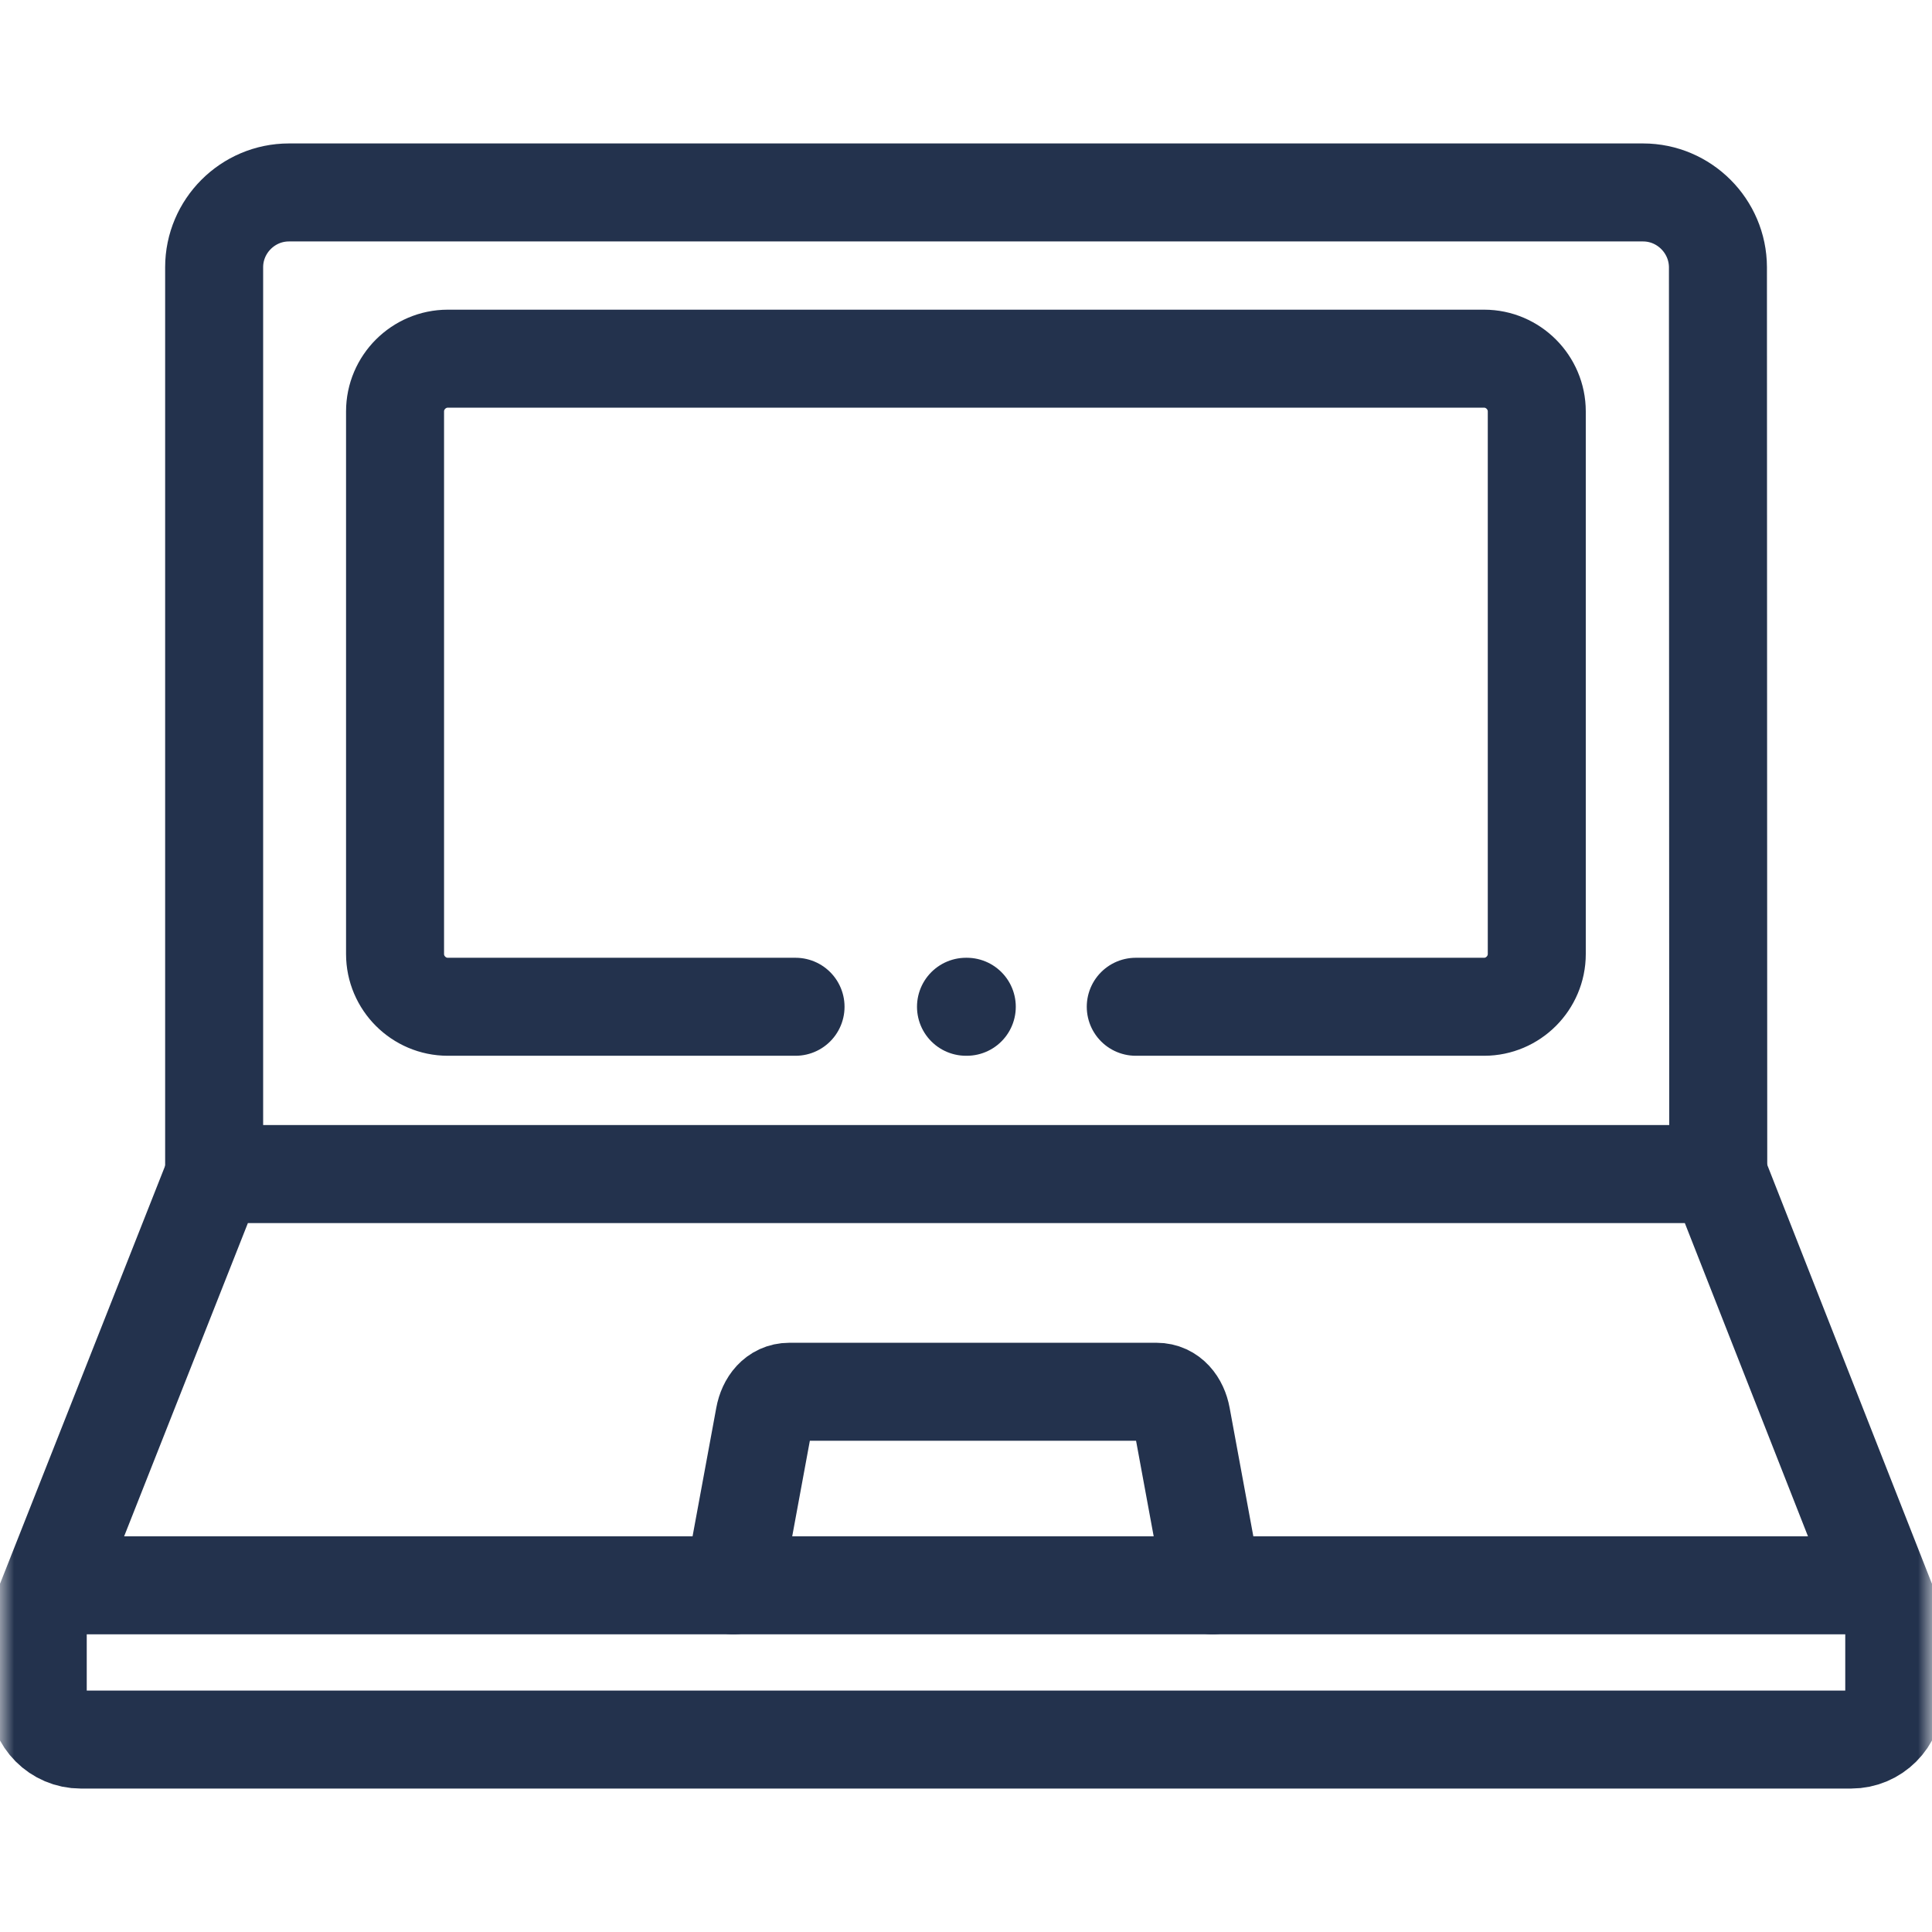
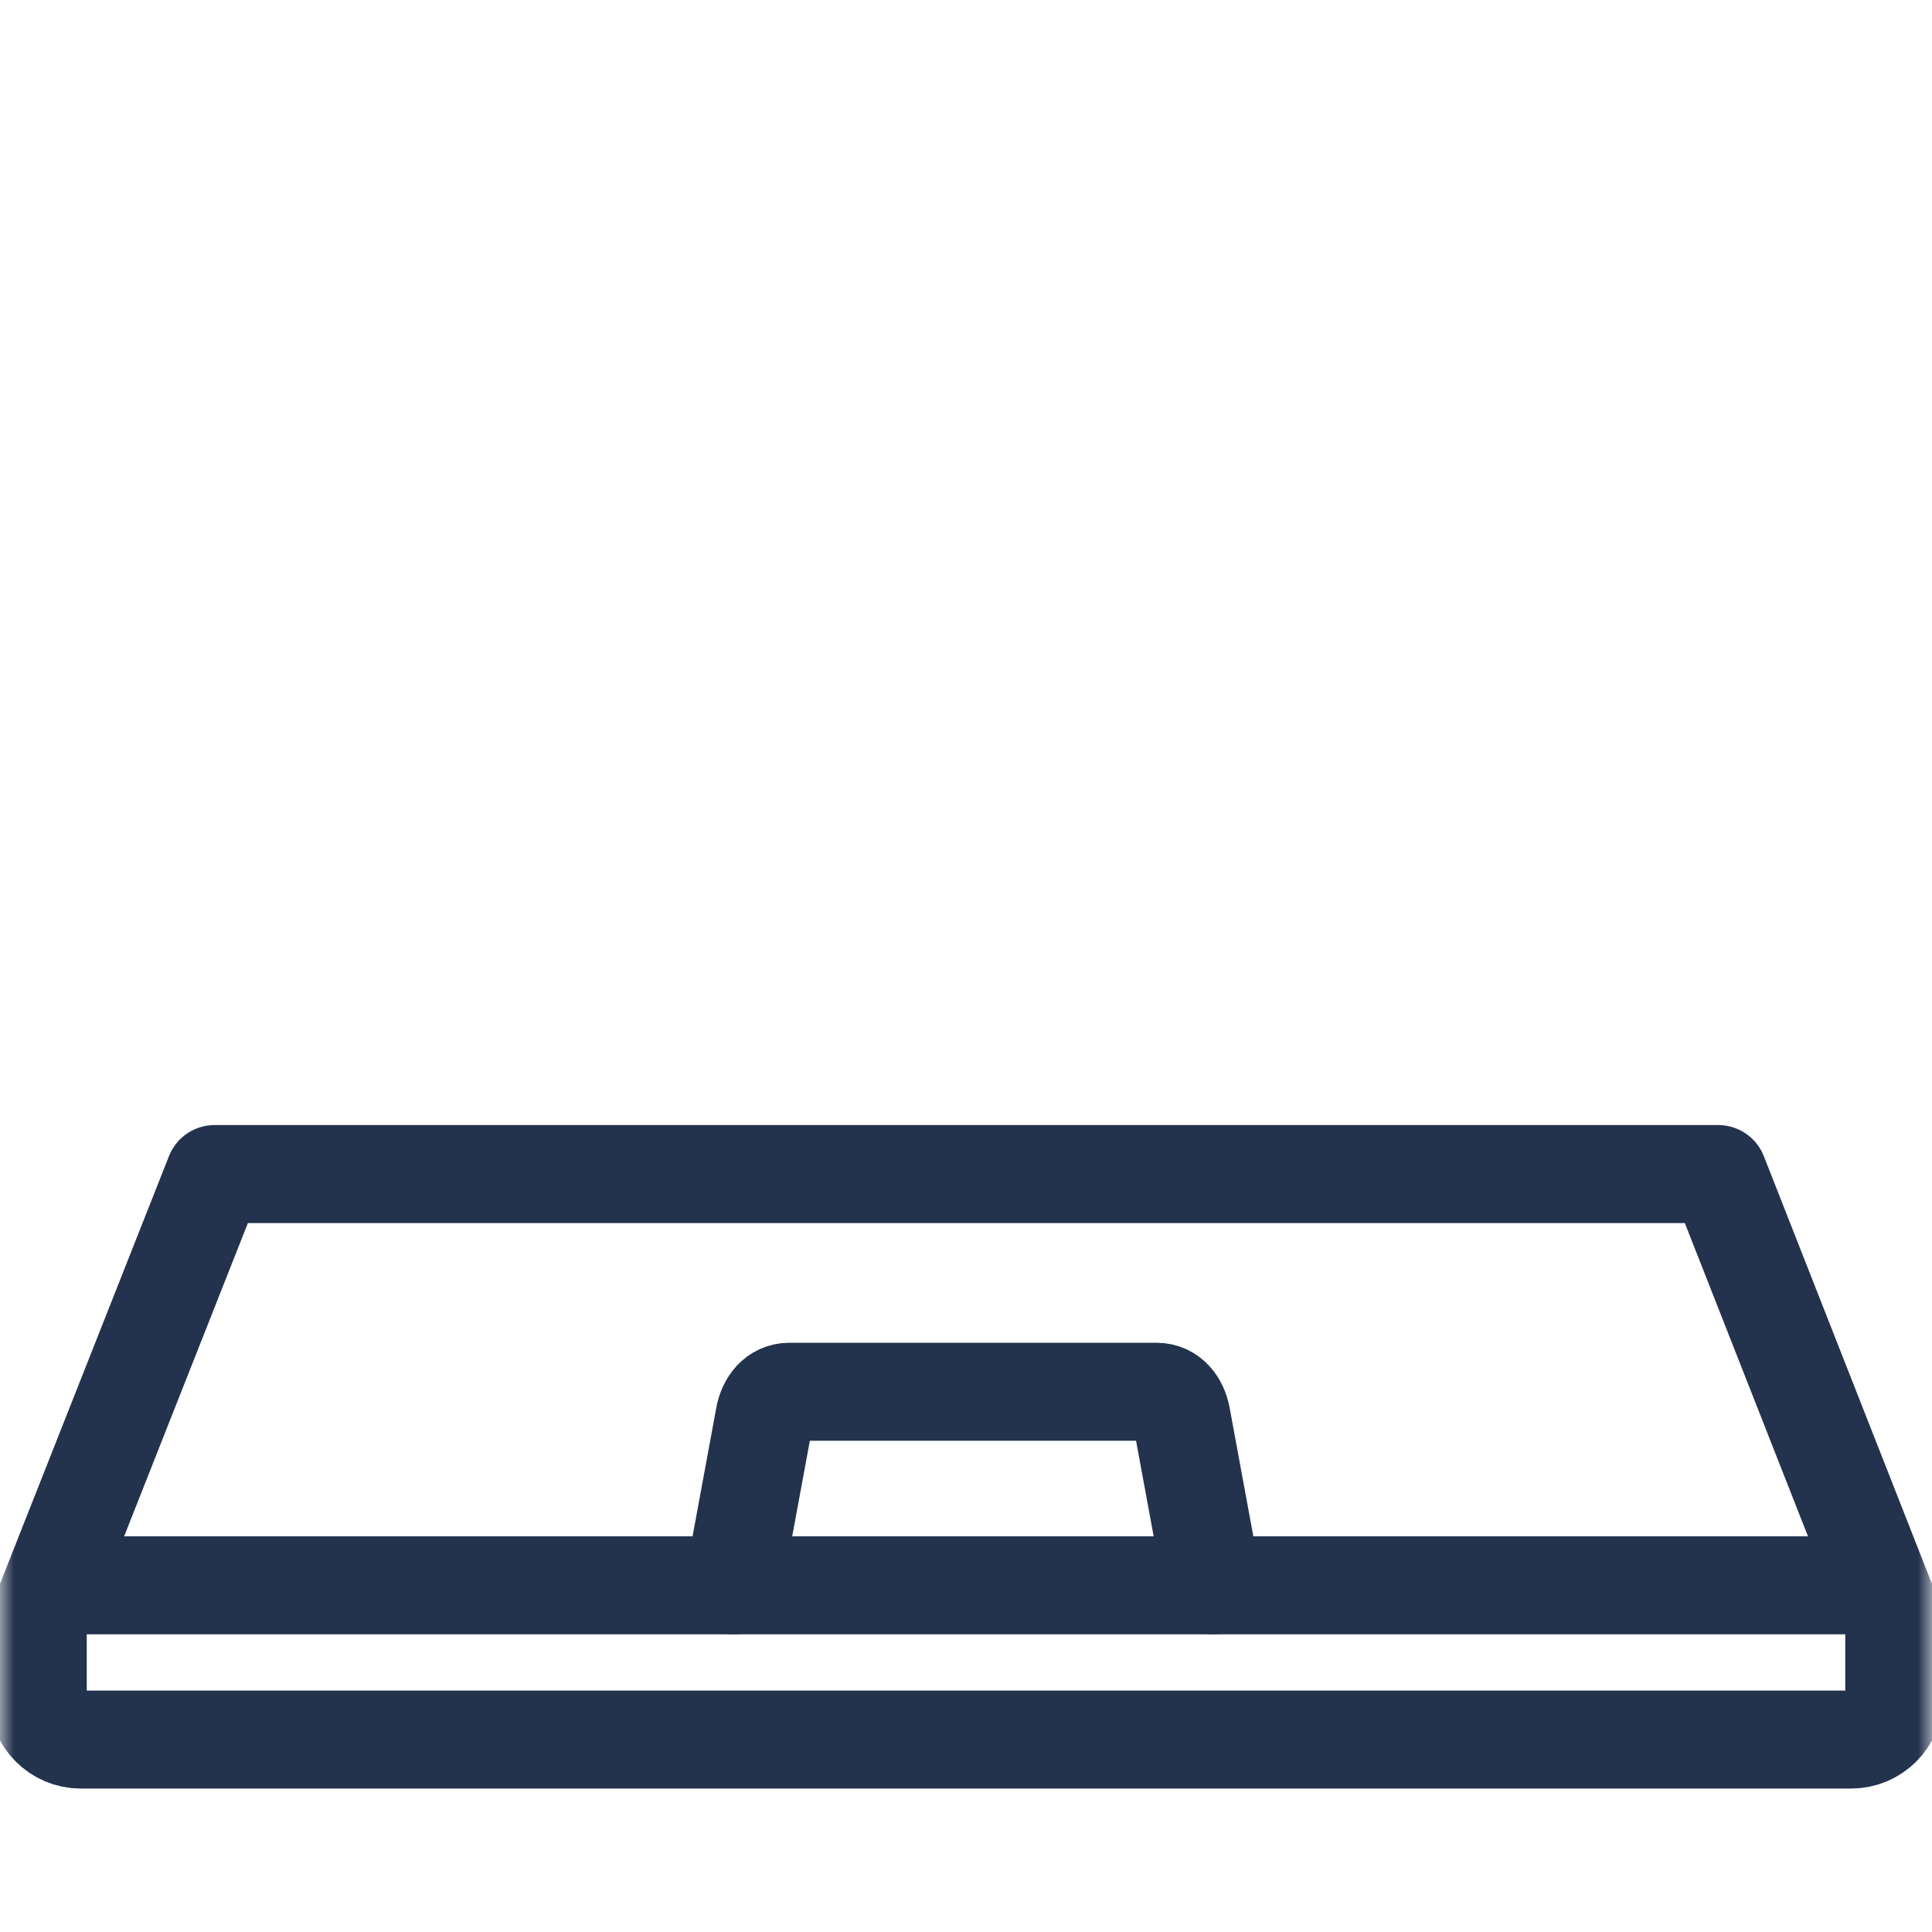
<svg xmlns="http://www.w3.org/2000/svg" width="69" height="69" viewBox="0 0 69 69" fill="none">
  <mask id="mask0_460_2125" style="mask-type:luminance" maskUnits="userSpaceOnUse" x="0" y="0" width="69" height="69">
    <path d="M0 7.62939e-06H69V69H0V7.62939e-06Z" fill="white" />
  </mask>
  <g mask="url(#mask0_460_2125)">
-     <path d="M7.648 41.973V9.544C7.648 8.077 8.848 6.873 10.319 6.873H58.681C60.151 6.873 61.351 8.077 61.355 9.544L61.366 41.931" stroke="#23324D" stroke-width="3.5" stroke-miterlimit="10" stroke-linecap="round" stroke-linejoin="round" />
-     <path d="M28.412 35.956H15.993C14.957 35.956 14.109 35.108 14.109 34.072V14.694C14.109 13.658 14.957 12.81 15.993 12.81H53.005C54.037 12.81 54.885 13.658 54.885 14.694V34.072C54.885 35.108 54.037 35.956 53.005 35.956H41.018H40.563" stroke="#23324D" stroke-width="3.5" stroke-miterlimit="10" stroke-linecap="round" stroke-linejoin="round" />
    <path d="M43.305 56.618L42.194 50.593C42.106 50.111 41.796 49.706 41.307 49.706H28.189C27.7 49.706 27.391 50.111 27.303 50.593L26.191 56.618" stroke="#23324D" stroke-width="3.5" stroke-miterlimit="10" stroke-linecap="round" stroke-linejoin="round" />
    <path d="M1.562 57.374L7.663 41.931H61.365L67.436 57.374" stroke="#23324D" stroke-width="3.5" stroke-miterlimit="10" stroke-linecap="round" stroke-linejoin="round" />
    <path d="M2.883 56.618H66.113C66.961 56.618 67.652 57.309 67.652 58.153V60.587C67.652 61.435 66.961 62.127 66.113 62.127H2.883C2.039 62.127 1.348 61.435 1.348 60.587V58.153C1.348 57.309 2.039 56.618 2.883 56.618Z" stroke="#23324D" stroke-width="3.5" stroke-miterlimit="10" stroke-linecap="round" stroke-linejoin="round" />
-     <path d="M34.5 35.956H34.528" stroke="#23324D" stroke-width="3.5" stroke-miterlimit="10" stroke-linecap="round" stroke-linejoin="round" />
  </g>
</svg>